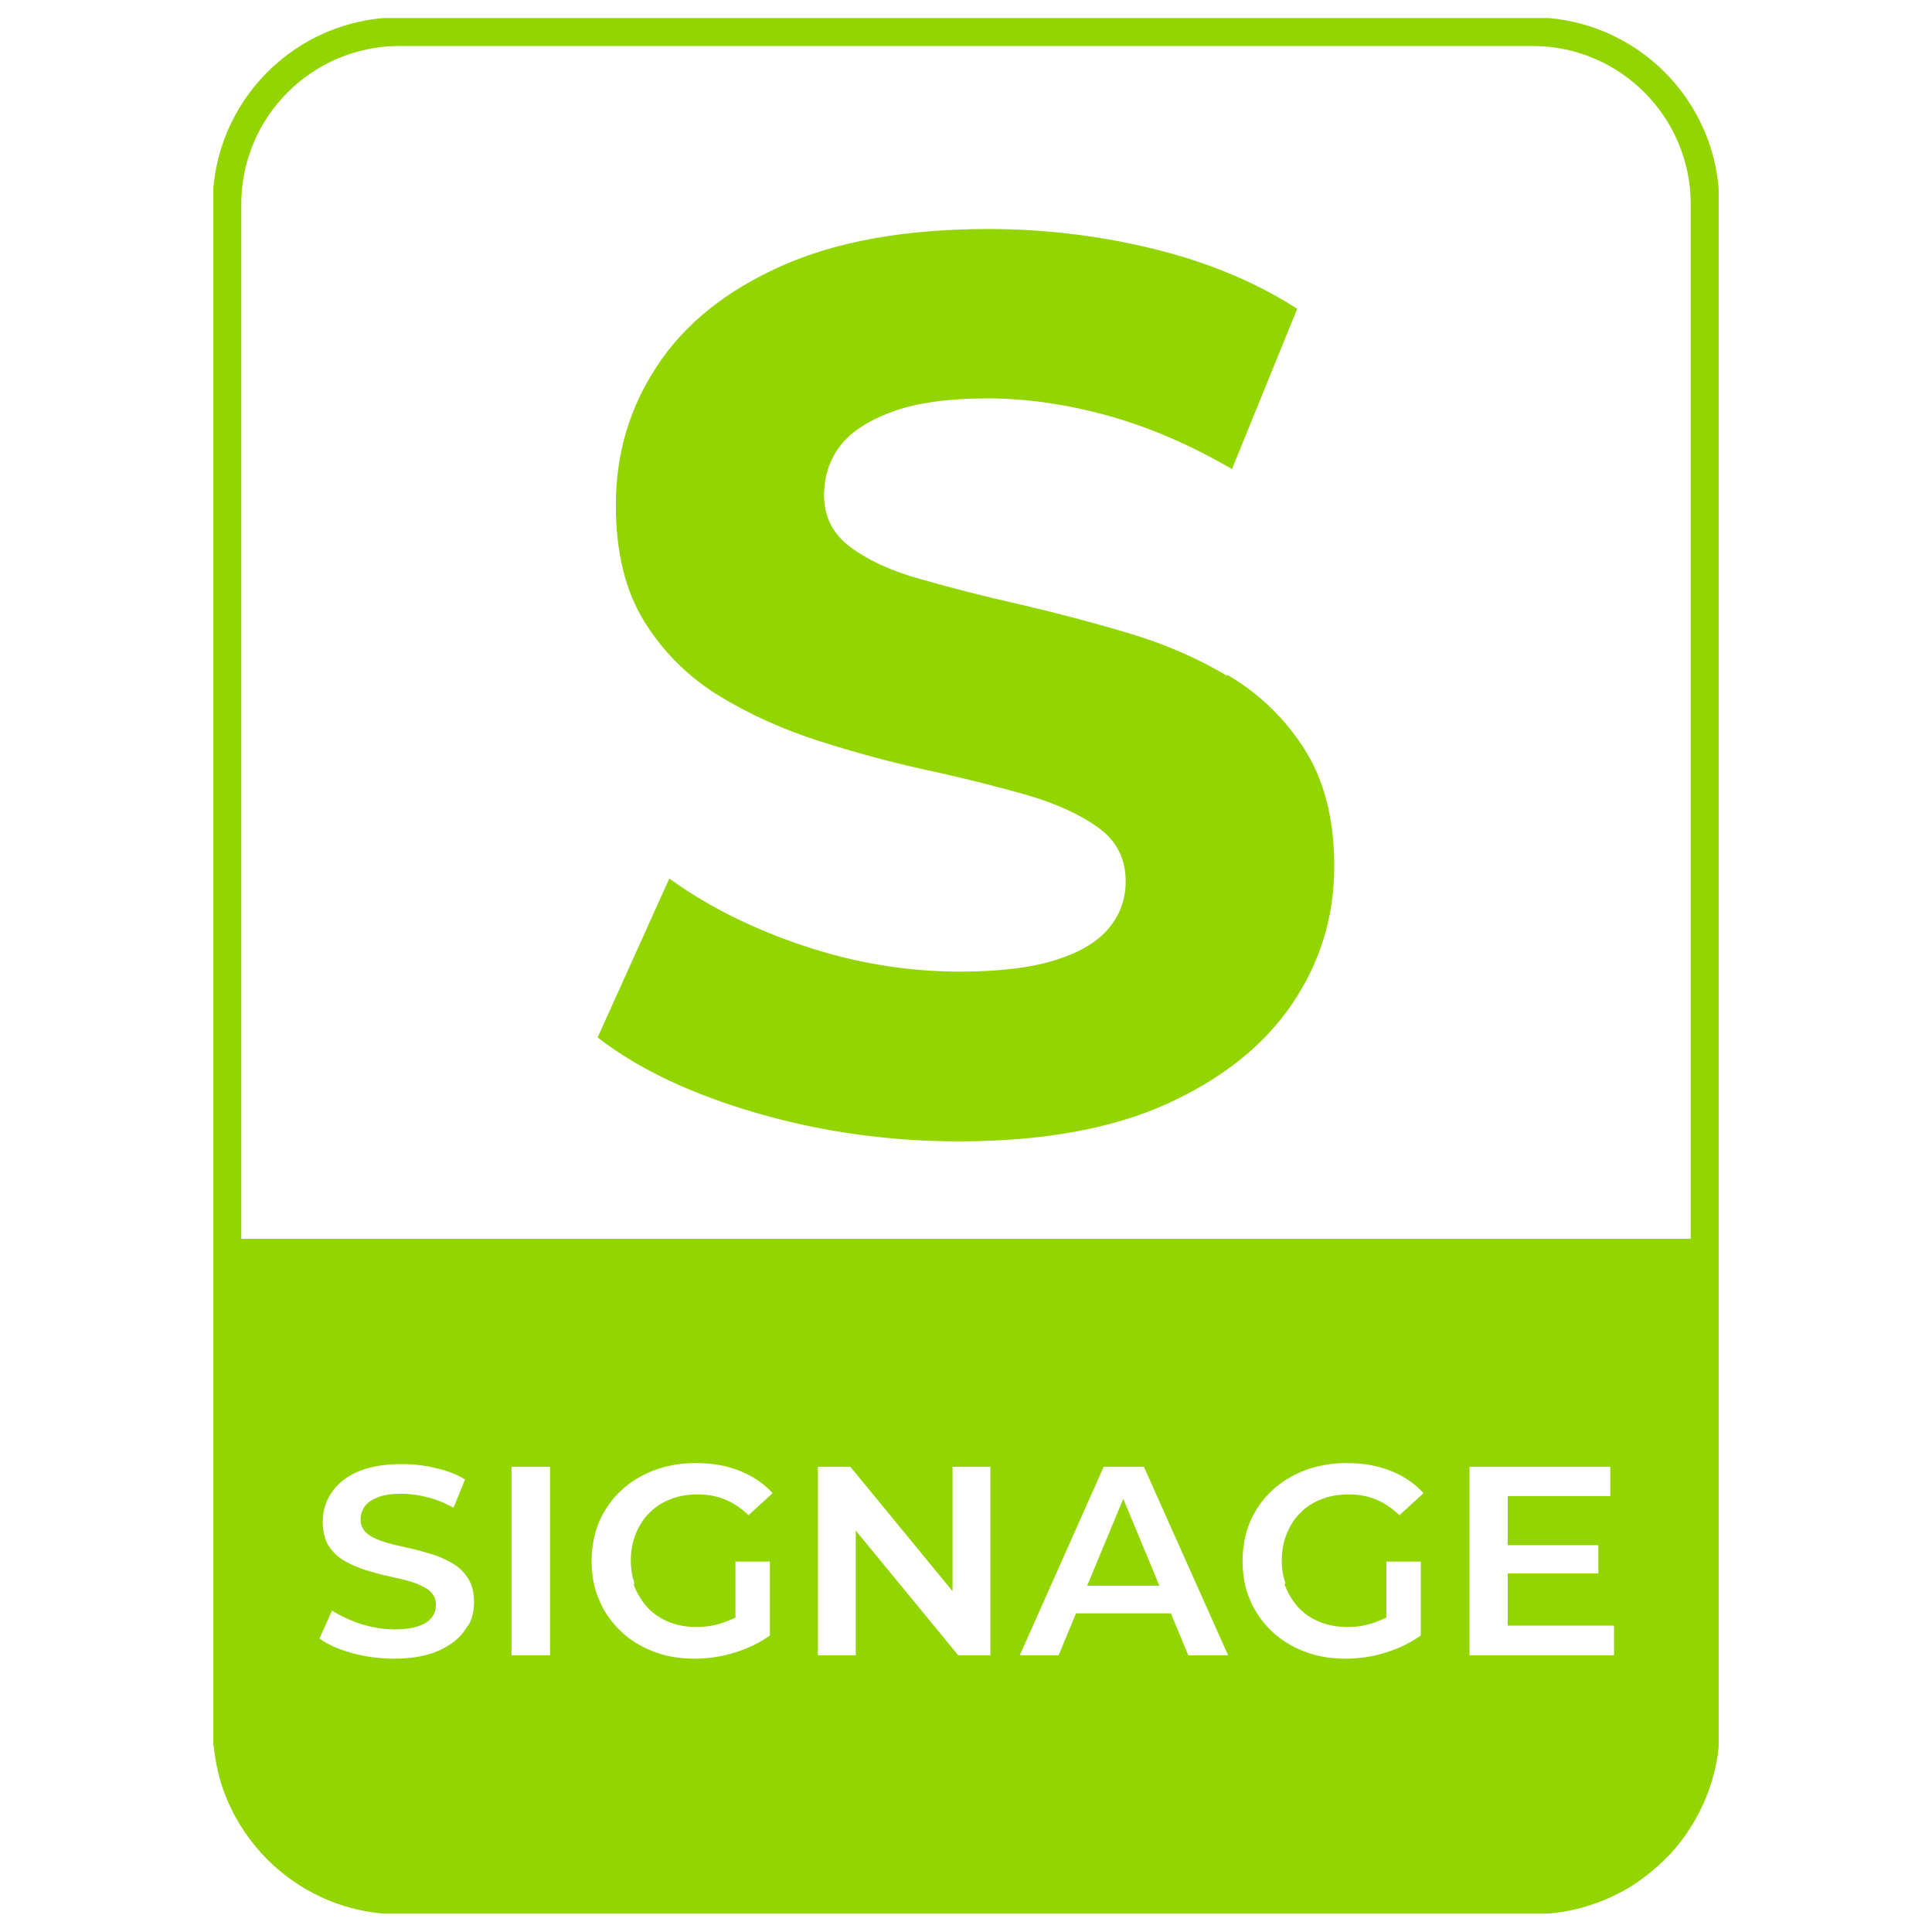
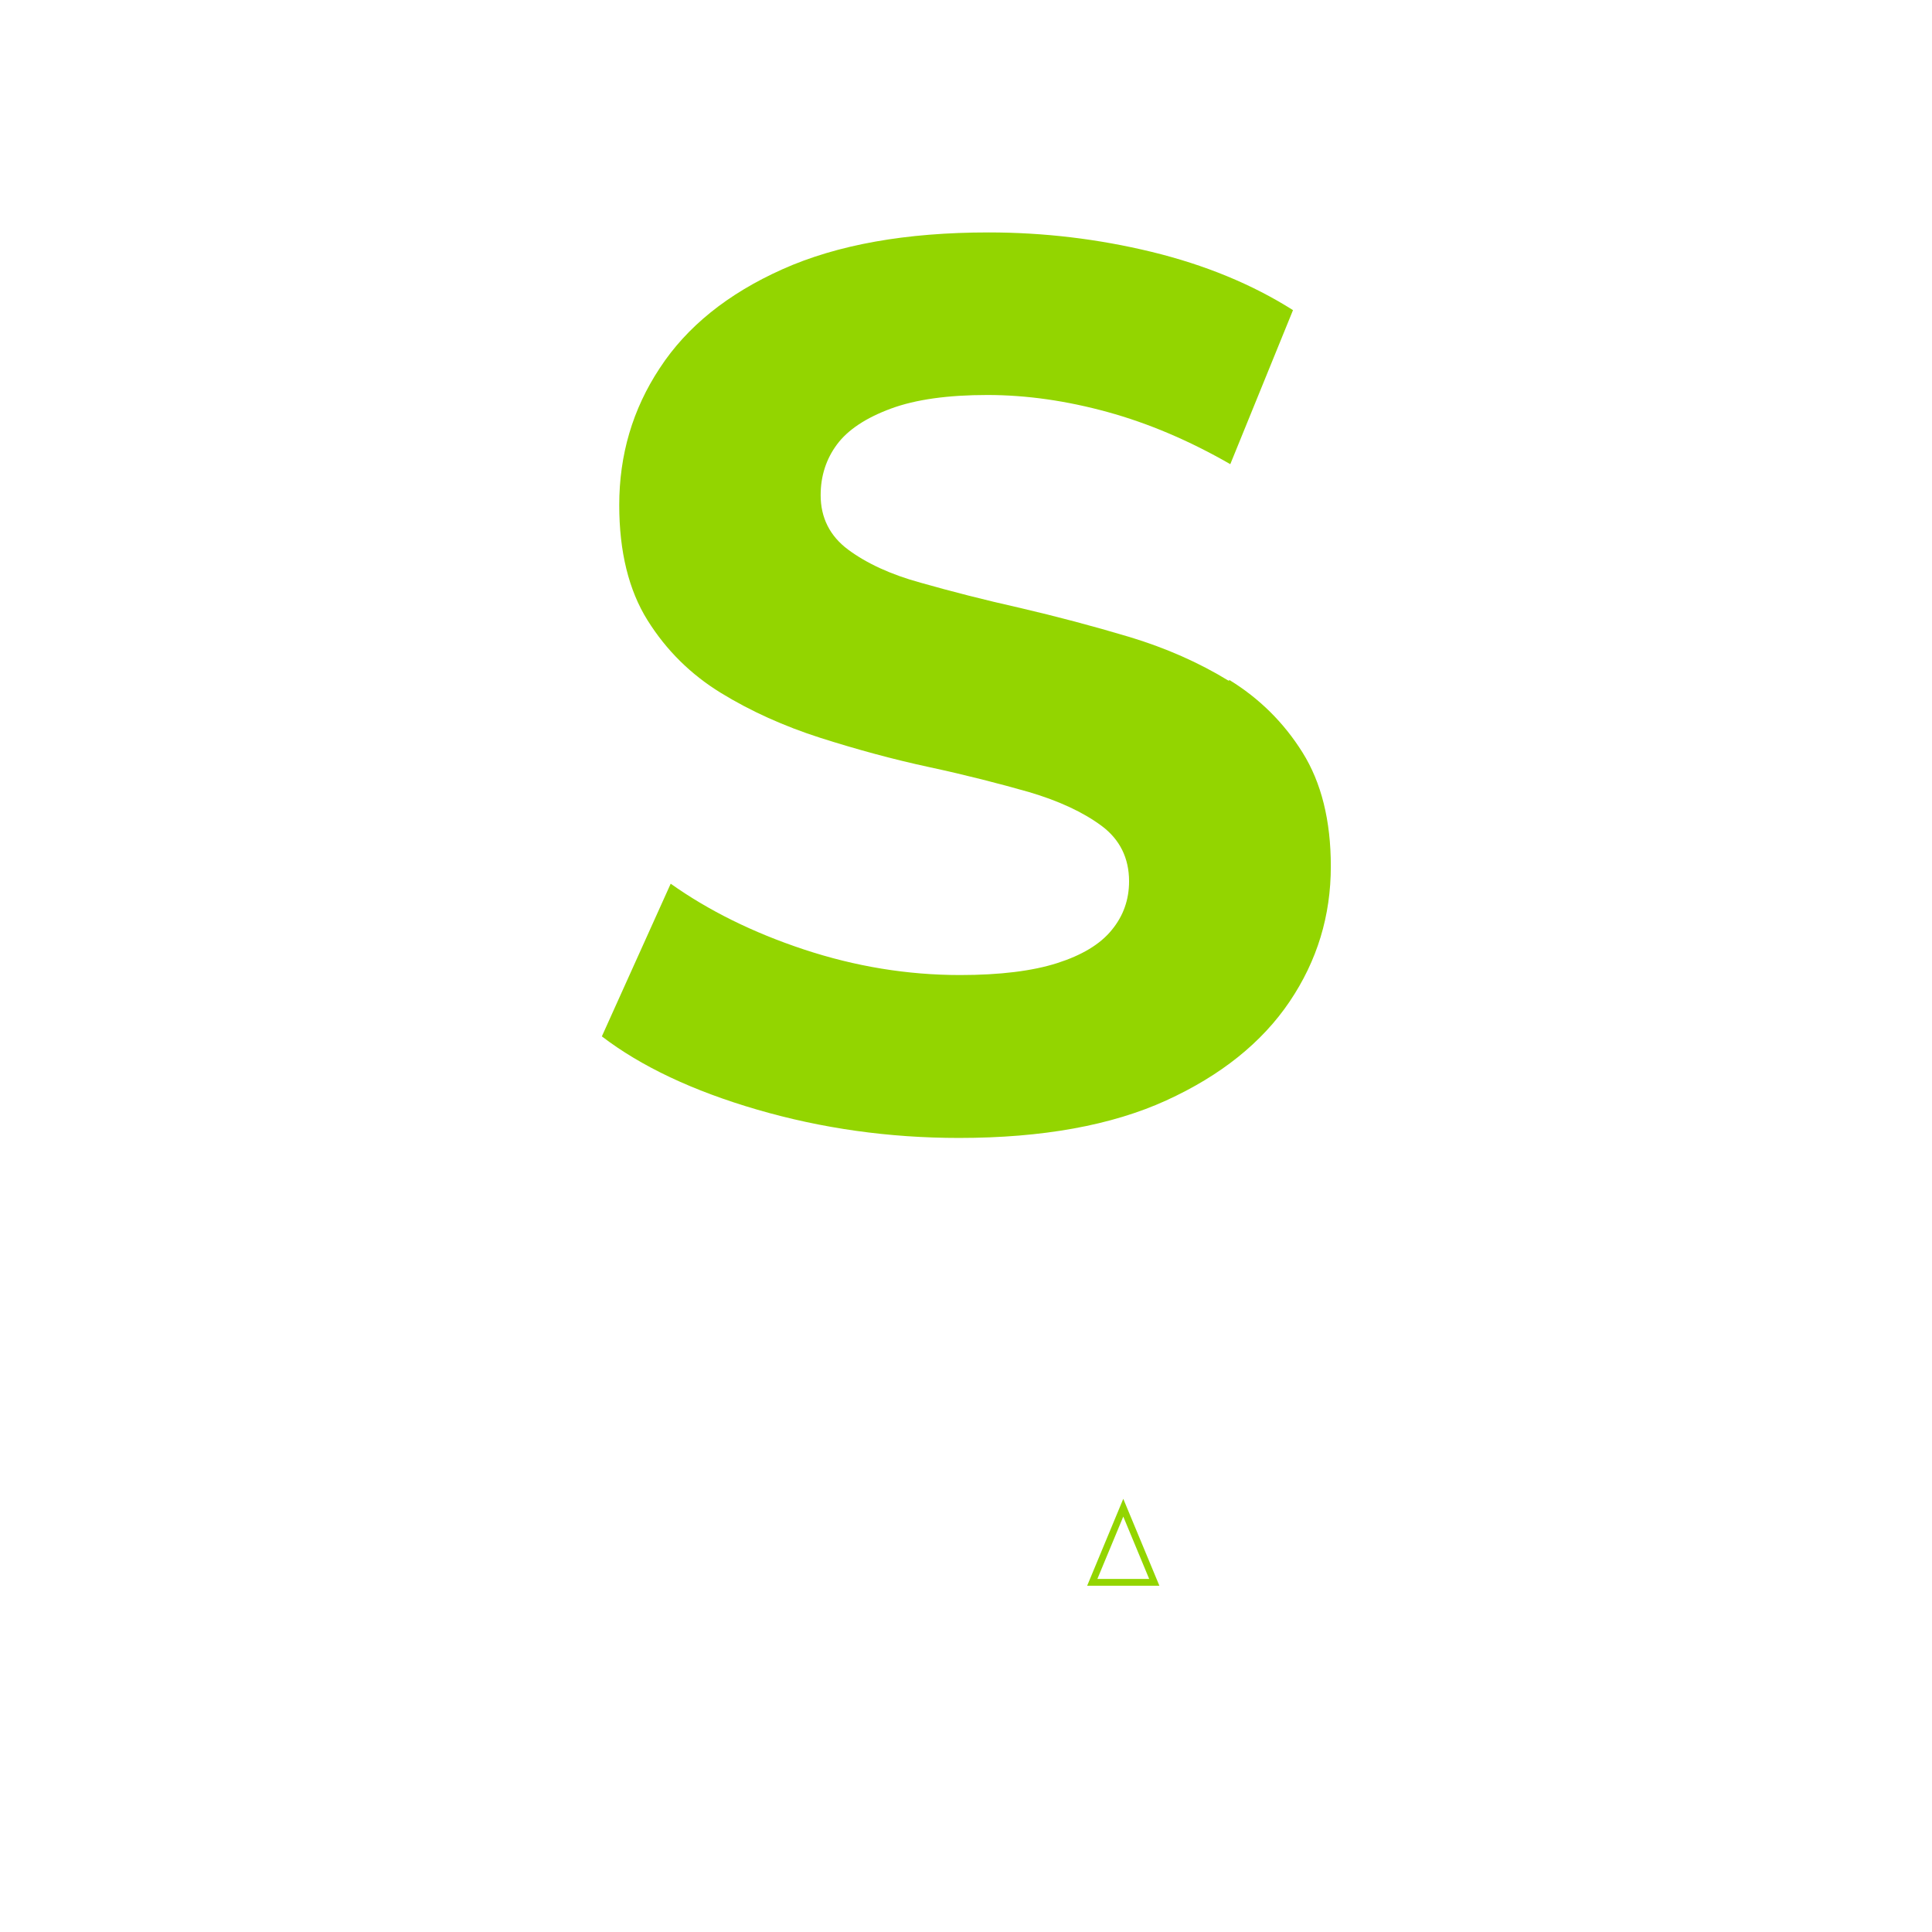
<svg xmlns="http://www.w3.org/2000/svg" id="Layer_1" viewBox="0 0 56.69 56.69">
  <defs>
    <style>      .cls-1, .cls-2 {        fill: none;      }      .cls-3 {        fill: #93d500;      }      .cls-2 {        stroke: #93d500;        stroke-miterlimit: 10;        stroke-width: .2px;      }      .cls-4 {        clip-path: url(#clippath);      }    </style>
    <clipPath id="clippath">
      <rect class="cls-1" x="6.26" y=".53" width="44.17" height="55.62" />
    </clipPath>
  </defs>
-   <polygon class="cls-3" points="32.05 46.43 33.87 46.43 32.96 44.24 32.05 46.43" />
  <polygon class="cls-2" points="32.05 46.43 33.87 46.43 32.96 44.24 32.05 46.43" />
  <g class="cls-4">
    <path class="cls-3" d="M36.06,19.98c-.88-.54-1.86-.97-2.92-1.29-1.07-.32-2.13-.6-3.2-.85-1.07-.24-2.04-.49-2.92-.74-.88-.24-1.59-.57-2.13-.97-.54-.4-.81-.94-.81-1.6,0-.56.16-1.06.48-1.49.32-.43.85-.78,1.58-1.05.73-.27,1.68-.4,2.83-.4s2.33.17,3.53.5c1.2.33,2.4.84,3.6,1.53l1.84-4.52c-1.2-.76-2.59-1.33-4.15-1.71-1.57-.38-3.16-.57-4.78-.57-2.43,0-4.44.36-6.05,1.08s-2.81,1.69-3.6,2.9c-.8,1.21-1.19,2.55-1.19,4.02,0,1.37.28,2.5.83,3.38.55.88,1.27,1.59,2.15,2.13.88.54,1.86.98,2.92,1.32,1.07.34,2.13.63,3.2.86,1.07.23,2.04.48,2.92.73.88.26,1.59.59,2.13.99.54.4.81.95.81,1.63,0,.54-.17,1.02-.51,1.43-.34.42-.88.74-1.6.97-.72.23-1.67.35-2.85.35-1.54,0-3.07-.25-4.58-.75-1.51-.5-2.81-1.15-3.91-1.93l-2.02,4.48c1.15.88,2.67,1.6,4.56,2.15,1.89.55,3.86.83,5.92.83,2.45,0,4.48-.37,6.08-1.1,1.6-.73,2.81-1.7,3.62-2.9.81-1.2,1.21-2.52,1.21-3.97,0-1.35-.28-2.46-.83-3.34-.55-.88-1.27-1.59-2.15-2.13" />
-     <path class="cls-2" d="M36.06,19.98c-.88-.54-1.86-.97-2.92-1.29-1.07-.32-2.13-.6-3.2-.85-1.07-.24-2.04-.49-2.92-.74-.88-.24-1.59-.57-2.13-.97-.54-.4-.81-.94-.81-1.6,0-.56.16-1.06.48-1.49.32-.43.85-.78,1.58-1.05.73-.27,1.68-.4,2.83-.4s2.33.17,3.53.5c1.2.33,2.4.84,3.6,1.53l1.84-4.52c-1.2-.76-2.59-1.33-4.15-1.71-1.57-.38-3.16-.57-4.78-.57-2.43,0-4.44.36-6.05,1.08s-2.81,1.69-3.6,2.9c-.8,1.21-1.19,2.55-1.19,4.02,0,1.37.28,2.5.83,3.38.55.88,1.27,1.59,2.15,2.13.88.54,1.86.98,2.92,1.32,1.07.34,2.13.63,3.2.86,1.07.23,2.04.48,2.92.73.88.26,1.59.59,2.13.99.54.4.81.95.81,1.63,0,.54-.17,1.02-.51,1.43-.34.42-.88.74-1.6.97-.72.23-1.67.35-2.85.35-1.54,0-3.07-.25-4.58-.75-1.51-.5-2.81-1.15-3.91-1.93l-2.02,4.48c1.15.88,2.67,1.6,4.56,2.15,1.89.55,3.86.83,5.92.83,2.45,0,4.48-.37,6.08-1.1,1.6-.73,2.81-1.7,3.62-2.9.81-1.2,1.21-2.52,1.21-3.97,0-1.35-.28-2.46-.83-3.34-.55-.88-1.27-1.59-2.15-2.13Z" />
-     <path class="cls-3" d="M49.71,36.45H6.98V5.99c0-2.62,2.13-4.74,4.74-4.74h33.25c2.62,0,4.74,2.13,4.74,4.74v30.46ZM47.45,48.67h-4.43v-5.73h4.33v1.06h-3.01v1.24h2.66v1.03h-2.66v1.33h3.12v1.06ZM37.82,46.54c.09.22.22.42.38.59.17.17.36.29.59.38.23.09.48.13.75.13s.52-.04.77-.13c.09-.03.18-.07.27-.11v-1.68h1.21v2.32c-.31.23-.67.41-1.08.54-.41.13-.82.19-1.23.19-.45,0-.87-.07-1.25-.22-.38-.15-.71-.35-.99-.62s-.5-.58-.65-.94c-.16-.36-.23-.76-.23-1.19s.08-.83.23-1.19c.16-.36.37-.67.66-.94.28-.27.62-.47,1-.62.38-.14.8-.22,1.26-.22.51,0,.96.08,1.37.25.41.17.75.41,1.03.74l-.85.78c-.21-.22-.43-.38-.68-.49-.25-.11-.51-.16-.8-.16s-.53.04-.76.13c-.23.09-.43.21-.59.38-.17.16-.29.36-.38.58-.09.22-.14.47-.14.75s.05.51.14.74M34.8,48.67l-.51-1.23h-2.65l-.51,1.23h-1.36l2.55-5.73h1.31l2.56,5.73h-1.39ZM29.16,48.67h-1.09l-2.86-3.48v3.48h-1.31v-5.73h1.1l2.85,3.47v-3.47h1.31v5.73ZM18.72,46.54c.09.22.22.42.38.59.17.17.36.29.59.38.23.09.48.13.75.13s.52-.04.77-.13c.09-.03.18-.07.27-.11v-1.68h1.21v2.32c-.31.23-.67.41-1.08.54-.41.13-.82.19-1.23.19-.45,0-.87-.07-1.25-.22-.38-.15-.71-.35-.99-.62-.28-.27-.5-.58-.65-.94-.16-.36-.23-.76-.23-1.19s.08-.83.23-1.19c.16-.36.37-.67.66-.94.28-.27.62-.47,1-.62.38-.14.8-.22,1.26-.22.51,0,.96.08,1.37.25.41.17.75.41,1.03.74l-.85.78c-.21-.22-.43-.38-.68-.49-.25-.11-.51-.16-.8-.16s-.53.04-.76.13c-.23.09-.43.21-.59.38-.17.16-.29.36-.38.58-.09.22-.14.47-.14.75s.05.51.14.74M16.24,48.67h-1.33v-5.73h1.33v5.73ZM13.74,47.87c-.18.27-.45.48-.81.65-.36.16-.81.25-1.35.25-.46,0-.9-.06-1.32-.18-.42-.12-.76-.28-1.01-.48l.45-1c.25.17.54.32.87.43s.68.17,1.02.17c.26,0,.47-.03.63-.08.16-.05.28-.12.36-.22.08-.09.11-.2.11-.32,0-.15-.06-.27-.18-.36-.12-.09-.28-.16-.47-.22-.2-.06-.41-.11-.65-.16-.24-.05-.47-.12-.71-.19-.24-.08-.45-.17-.65-.29-.2-.12-.36-.28-.48-.47-.12-.2-.18-.45-.18-.75,0-.33.09-.63.27-.9.18-.27.44-.49.8-.65.36-.16.81-.24,1.35-.24.36,0,.71.04,1.06.13.35.08.66.21.92.38l-.41,1.01c-.27-.15-.53-.27-.8-.34-.27-.07-.53-.11-.79-.11s-.47.03-.63.09c-.16.06-.28.14-.35.23-.07.1-.11.21-.11.33,0,.15.06.27.18.36s.28.16.48.22c.2.06.41.11.65.16.24.05.48.12.71.19.24.07.45.17.65.29.2.12.36.28.48.48.12.2.18.44.18.74,0,.32-.09.62-.27.88M50.35,36.45V5.99c0-2.97-2.41-5.38-5.38-5.38H11.72c-2.97,0-5.38,2.41-5.38,5.38v44.7c0,.19,0,.37.03.55.04.36.11.71.21,1.05.21.67.55,1.29.99,1.82.22.27.46.51.73.73.93.77,2.12,1.23,3.42,1.23h33.25c.93,0,1.8-.24,2.57-.65.38-.2.72-.46,1.04-.74.13-.12.25-.24.37-.36.87-.96,1.41-2.23,1.41-3.62v-14.24Z" />
-     <path class="cls-2" d="M49.71,36.45H6.98V5.99c0-2.62,2.13-4.74,4.74-4.74h33.25c2.62,0,4.74,2.13,4.74,4.74v30.46ZM47.45,48.67h-4.43v-5.73h4.33v1.06h-3.01v1.24h2.66v1.03h-2.66v1.33h3.12v1.06ZM37.82,46.54c.09.22.22.42.38.59.17.17.36.29.59.38.23.09.48.13.75.13s.52-.04.77-.13c.09-.03.18-.07.27-.11v-1.68h1.21v2.32c-.31.23-.67.41-1.08.54-.41.13-.82.19-1.23.19-.45,0-.87-.07-1.25-.22-.38-.15-.71-.35-.99-.62s-.5-.58-.65-.94c-.16-.36-.23-.76-.23-1.19s.08-.83.23-1.19c.16-.36.37-.67.66-.94.28-.27.62-.47,1-.62.38-.14.8-.22,1.26-.22.51,0,.96.08,1.37.25.41.17.75.41,1.03.74l-.85.78c-.21-.22-.43-.38-.68-.49-.25-.11-.51-.16-.8-.16s-.53.04-.76.13c-.23.09-.43.21-.59.38-.17.16-.29.36-.38.58-.09.22-.14.47-.14.75s.05.51.14.74ZM34.8,48.67l-.51-1.23h-2.65l-.51,1.23h-1.36l2.55-5.73h1.31l2.56,5.73h-1.39ZM29.16,48.67h-1.09l-2.86-3.48v3.48h-1.31v-5.73h1.1l2.85,3.47v-3.47h1.31v5.73ZM18.72,46.54c.09.22.22.42.38.59.17.17.36.29.59.38.23.09.48.13.75.13s.52-.04.77-.13c.09-.03.18-.07.27-.11v-1.68h1.21v2.32c-.31.23-.67.41-1.08.54-.41.13-.82.19-1.23.19-.45,0-.87-.07-1.25-.22-.38-.15-.71-.35-.99-.62-.28-.27-.5-.58-.65-.94-.16-.36-.23-.76-.23-1.19s.08-.83.23-1.19c.16-.36.37-.67.66-.94.28-.27.62-.47,1-.62.38-.14.8-.22,1.26-.22.51,0,.96.08,1.37.25.41.17.75.41,1.03.74l-.85.78c-.21-.22-.43-.38-.68-.49-.25-.11-.51-.16-.8-.16s-.53.04-.76.13c-.23.09-.43.21-.59.38-.17.16-.29.36-.38.58-.09.22-.14.47-.14.75s.05.51.14.74ZM16.24,48.67h-1.33v-5.73h1.33v5.73ZM13.74,47.87c-.18.27-.45.48-.81.65-.36.16-.81.25-1.35.25-.46,0-.9-.06-1.32-.18-.42-.12-.76-.28-1.01-.48l.45-1c.25.17.54.32.87.43s.68.17,1.02.17c.26,0,.47-.03.63-.08.16-.05.28-.12.36-.22.08-.09.11-.2.11-.32,0-.15-.06-.27-.18-.36-.12-.09-.28-.16-.47-.22-.2-.06-.41-.11-.65-.16-.24-.05-.47-.12-.71-.19-.24-.08-.45-.17-.65-.29-.2-.12-.36-.28-.48-.47-.12-.2-.18-.45-.18-.75,0-.33.09-.63.27-.9.18-.27.44-.49.8-.65.36-.16.81-.24,1.35-.24.36,0,.71.04,1.06.13.35.08.66.21.92.38l-.41,1.01c-.27-.15-.53-.27-.8-.34-.27-.07-.53-.11-.79-.11s-.47.03-.63.09c-.16.06-.28.14-.35.23-.07.1-.11.21-.11.33,0,.15.06.27.18.36s.28.16.48.22c.2.06.41.11.65.16.24.05.48.12.71.19.24.07.45.17.65.29.2.12.36.28.48.48.12.2.18.44.18.74,0,.32-.09.62-.27.88ZM50.35,36.45V5.99c0-2.97-2.41-5.38-5.38-5.38H11.72c-2.97,0-5.38,2.41-5.38,5.38v44.7c0,.19,0,.37.03.55.04.36.11.71.21,1.05.21.67.55,1.29.99,1.82.22.27.46.51.73.73.93.77,2.12,1.23,3.42,1.23h33.25c.93,0,1.8-.24,2.57-.65.38-.2.72-.46,1.04-.74.13-.12.25-.24.37-.36.87-.96,1.41-2.23,1.41-3.62v-14.24Z" />
  </g>
</svg>